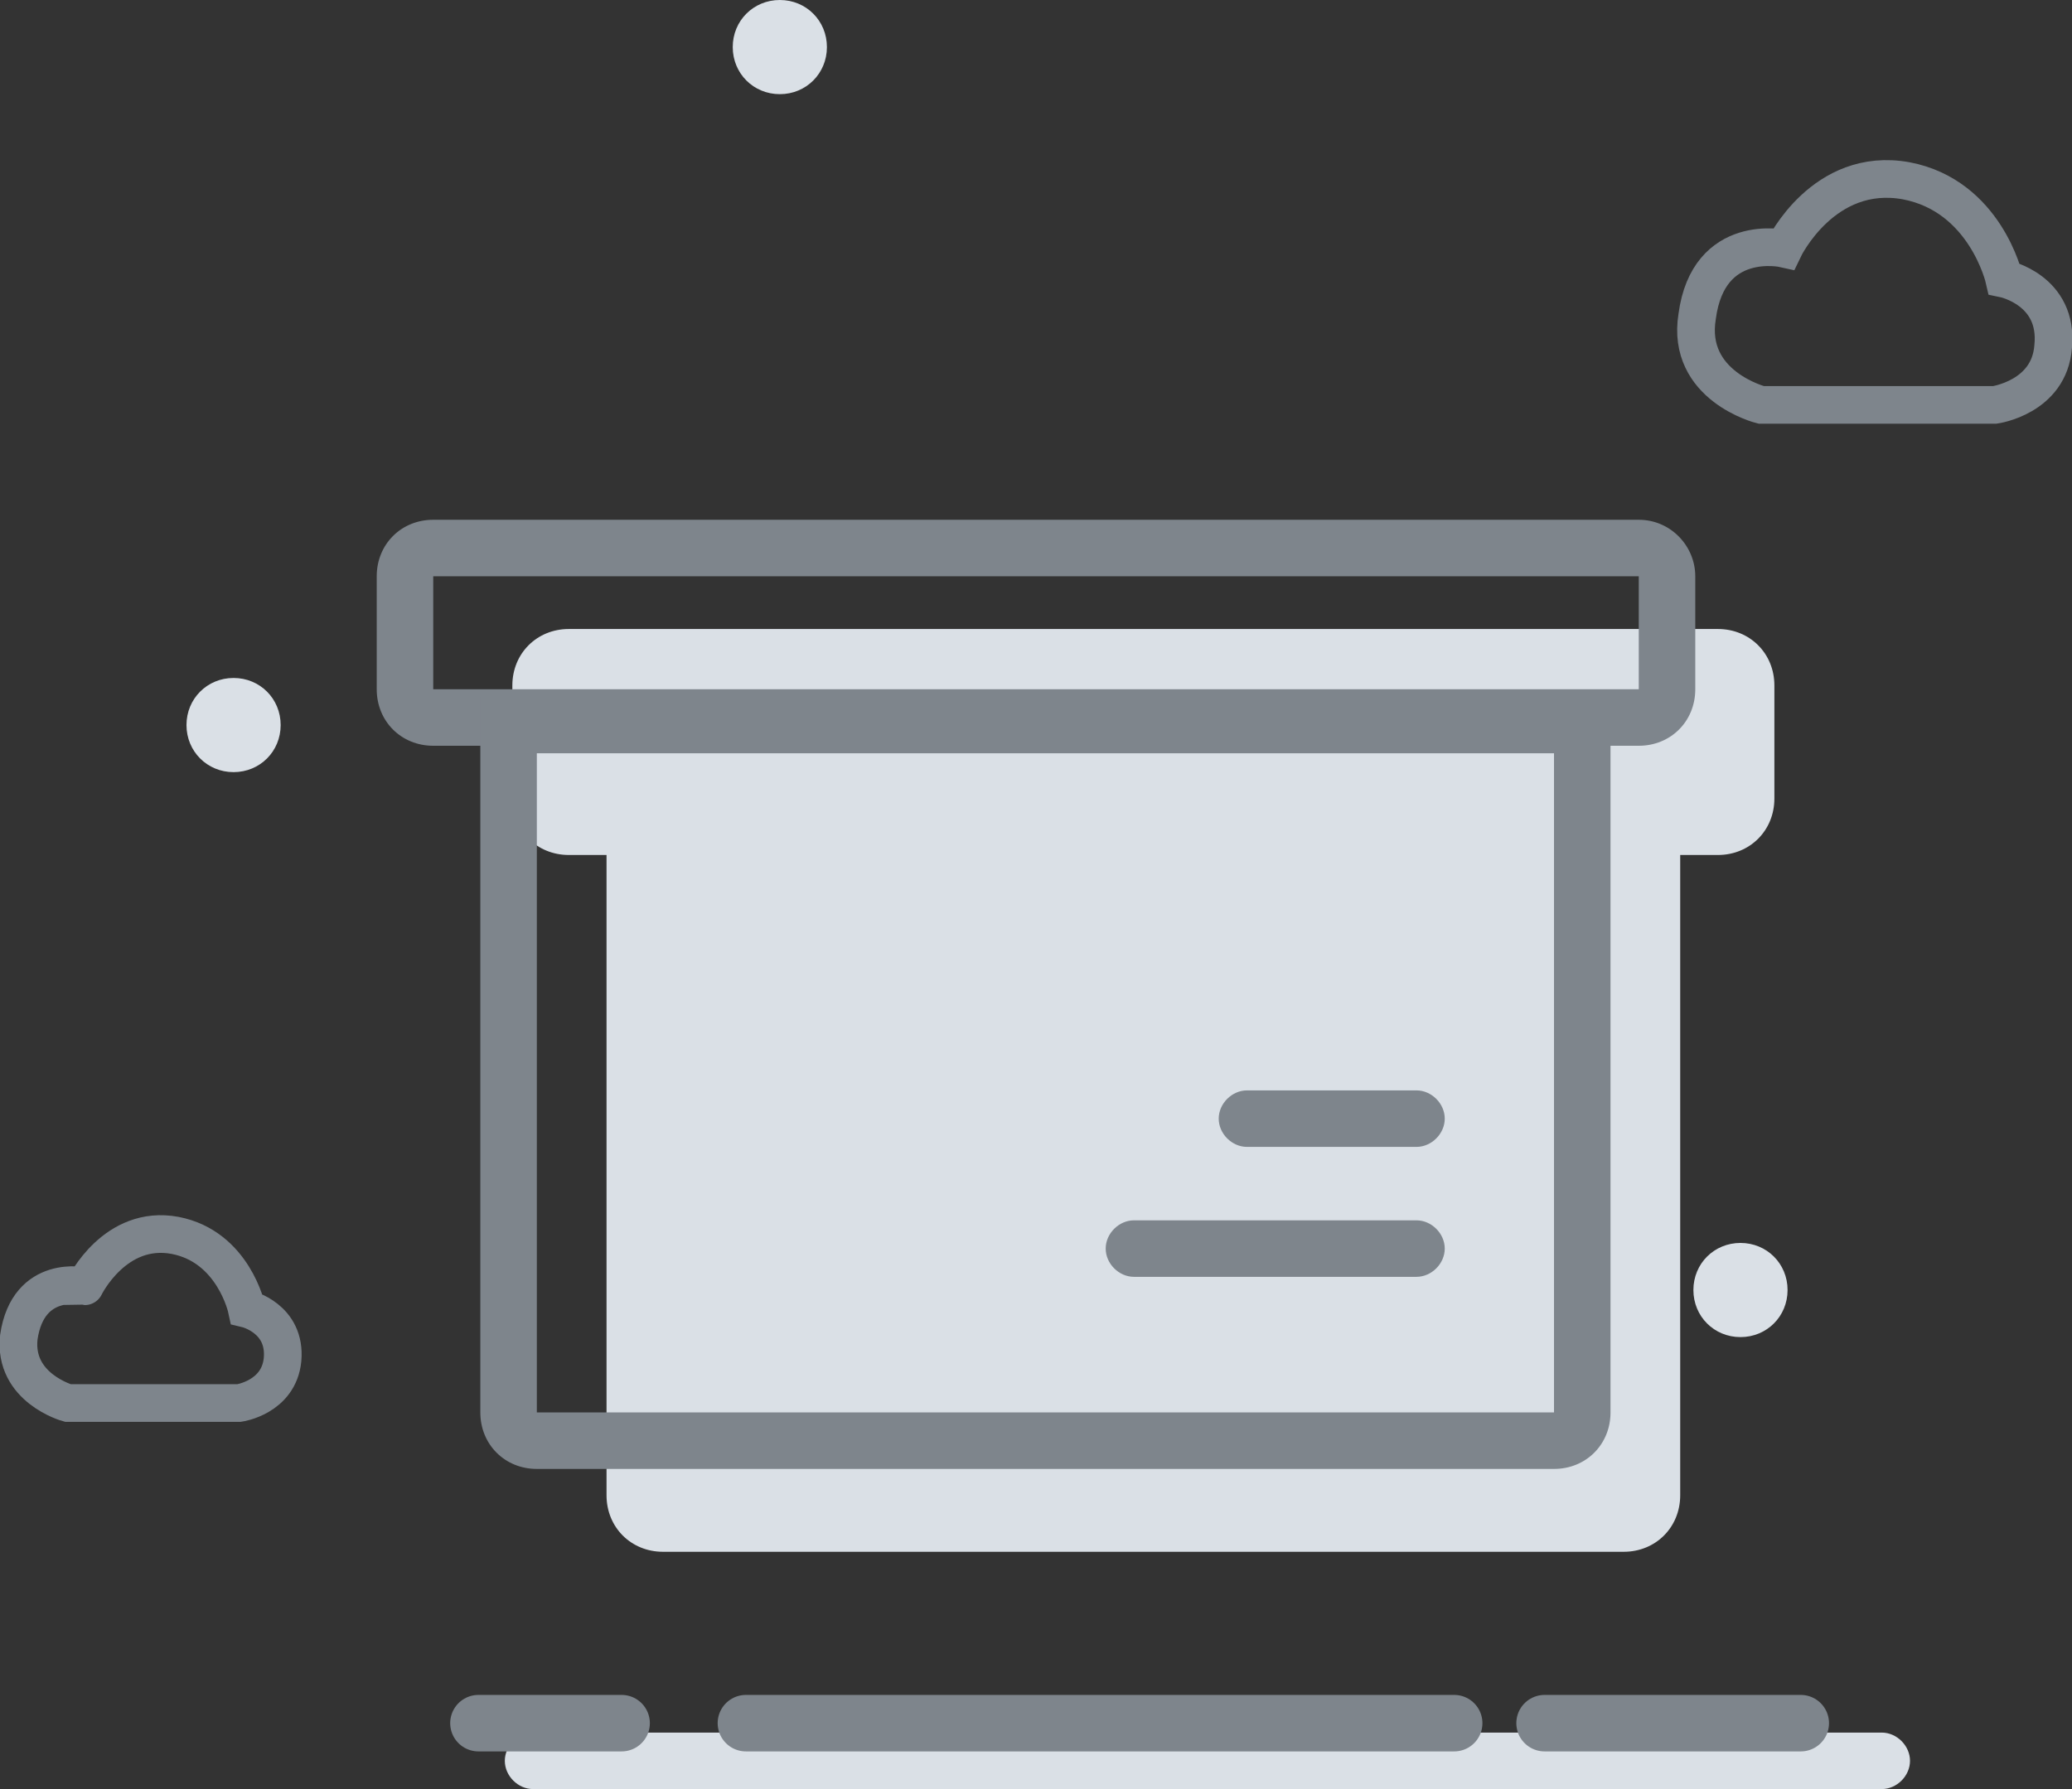
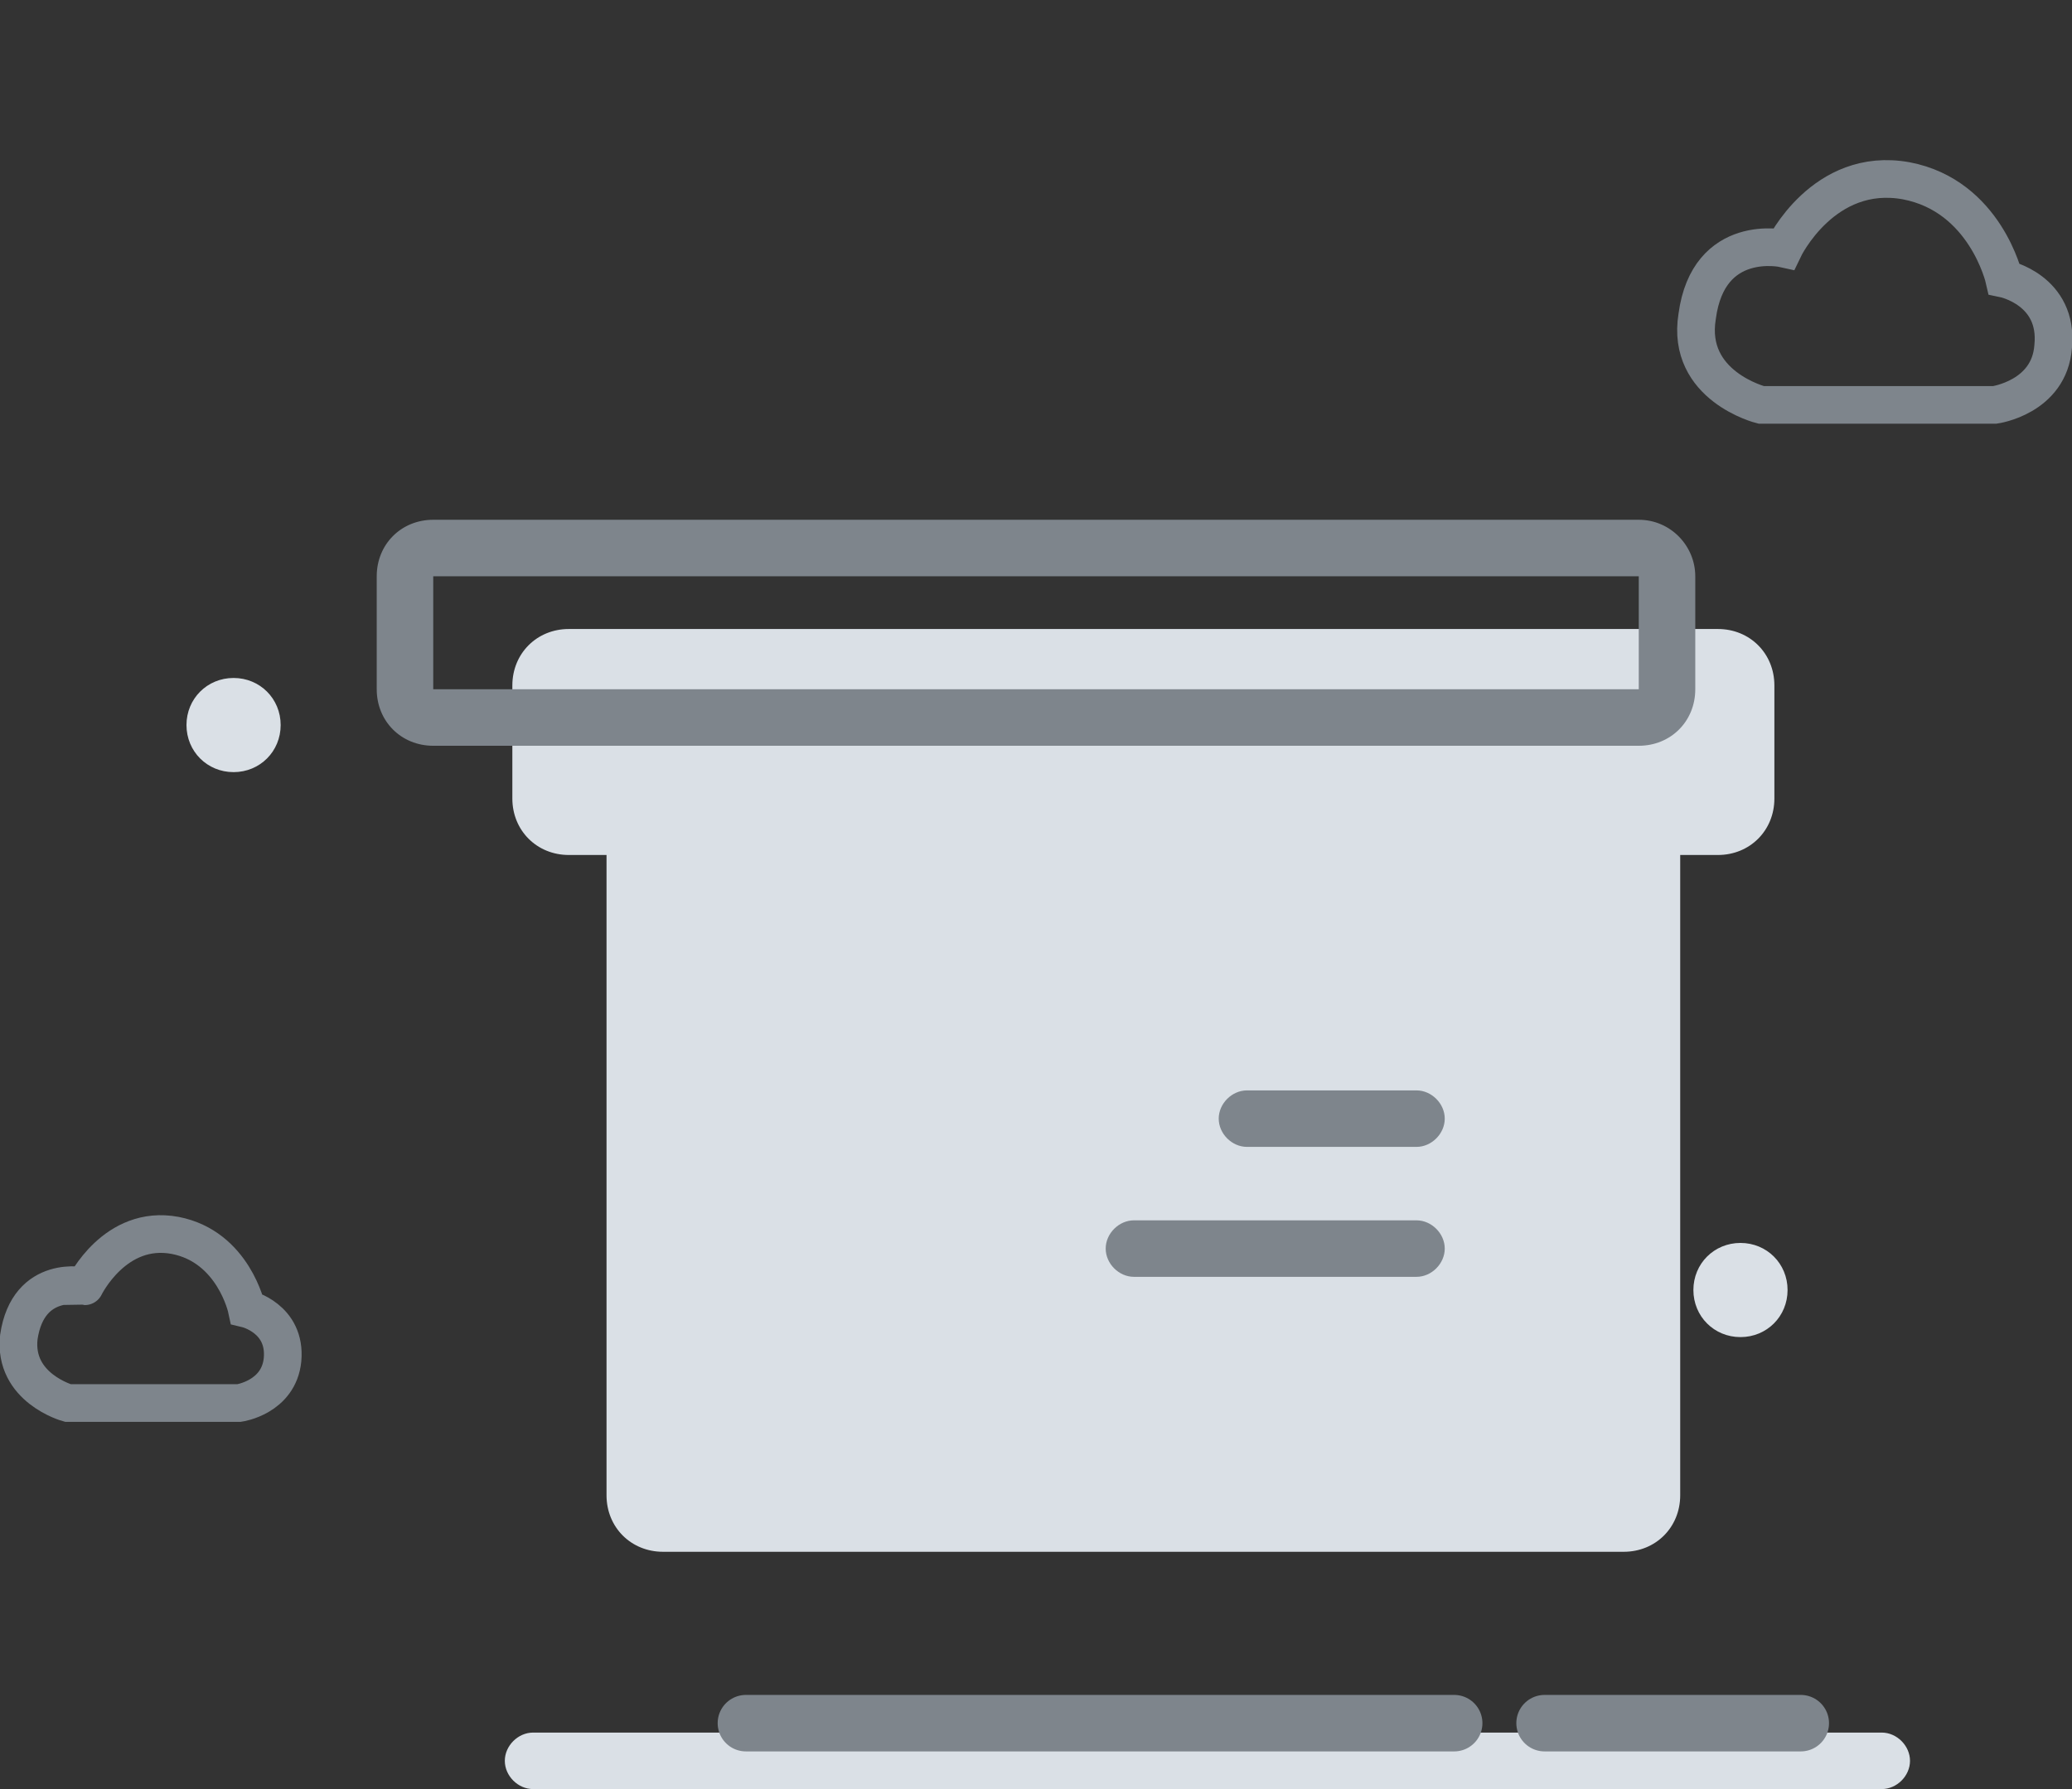
<svg xmlns="http://www.w3.org/2000/svg" version="1.1" id="图层_1" x="0px" y="0px" viewBox="0 0 110 95" style="enable-background:new 0 0 110 95;" xml:space="preserve">
  <rect x="0" y="0" width="110" height="95" fill="#333333" stroke="none" />
  <style type="text/css">
	.st0{fill:#DAE0E6;}
	.st1{fill-rule:evenodd;clip-rule:evenodd;fill:#DAE0E6;}
	.st2{fill:none;stroke:#7E858C;stroke-width:3;stroke-linecap:round;stroke-miterlimit:10;}
	.st3{fill:none;stroke:#7E858C;stroke-width:2;stroke-miterlimit:10;}
	.st4{fill-rule:evenodd;clip-rule:evenodd;fill:#EDF0F2;stroke:#7E858C;stroke-width:3;}
	.st5{fill:#7E858C;}
</style>
  <g>
    <path class="st0" d="M99.9,95H28.3c-0.8,0-1.5-0.7-1.5-1.5s0.7-1.5,1.5-1.5h71.6c0.8,0,1.5,0.7,1.5,1.5S100.7,95,99.9,95z" />
  </g>
  <g>
-     <path class="st1" d="M41.4,0c1.4,0,2.5,1.1,2.5,2.5S42.8,5,41.4,5s-2.5-1.1-2.5-2.5S40,0,41.4,0z" />
    <path class="st1" d="M92.4,66c1.4,0,2.5,1.1,2.5,2.5S93.8,71,92.4,71s-2.5-1.1-2.5-2.5S91,66,92.4,66z" />
    <path class="st1" d="M12.4,36c1.4,0,2.5,1.1,2.5,2.5S13.8,41,12.4,41s-2.5-1.1-2.5-2.5S11,36,12.4,36z" />
  </g>
  <g>
    <path class="st2" d="M82,91.5h13.6" />
  </g>
  <g>
-     <path class="st2" d="M25.4,91.5H33" />
-   </g>
+     </g>
  <g>
    <path class="st2" d="M39.6,91.5h37.6" />
  </g>
  <g>
    <path class="st3" d="M3.6,74.5h9.1c0,0,2.1-0.3,2.3-2.3c0.2-2.2-1.9-2.7-1.9-2.7s-0.7-3.3-3.8-3.9c-3.2-0.6-4.8,2.7-4.8,2.7   S1.5,67.6,1,71C0.7,73.7,3.6,74.5,3.6,74.5z" />
    <path class="st3" d="M93.5,21.5h12.4c0,0,2.9-0.4,3.1-3.1c0.3-3-2.6-3.6-2.6-3.6s-1-4.4-5.2-5.2c-4.4-0.8-6.5,3.6-6.5,3.6   s-4-0.9-4.6,3.6C89.5,20.5,93.5,21.5,93.5,21.5z" />
  </g>
  <path class="st4" d="M41.4,21" />
  <path class="st1" d="M91.2,45.4h-2v34c0,1.7-1.3,3-3,3h-51c-1.7,0-3-1.3-3-3v-34h-2c-1.7,0-3-1.3-3-3v-6c0-1.7,1.3-3,3-3h61  c1.7,0,3,1.3,3,3v6C94.2,44.1,92.9,45.4,91.2,45.4z" />
  <path class="st5" d="M66.2,57.9h9c0.8,0,1.5,0.7,1.5,1.5v0c0,0.8-0.7,1.5-1.5,1.5h-9c-0.8,0-1.5-0.7-1.5-1.5v0  C64.7,58.6,65.4,57.9,66.2,57.9z" />
-   <path class="st5" d="M60.2,64.8h15c0.8,0,1.5,0.7,1.5,1.5v0c0,0.8-0.7,1.5-1.5,1.5h-15c-0.8,0-1.5-0.7-1.5-1.5v0  C58.7,65.5,59.4,64.8,60.2,64.8z" />
+   <path class="st5" d="M60.2,64.8h15c0.8,0,1.5,0.7,1.5,1.5v0c0,0.8-0.7,1.5-1.5,1.5h-15c-0.8,0-1.5-0.7-1.5-1.5C58.7,65.5,59.4,64.8,60.2,64.8z" />
  <g>
    <path class="st5" d="M87,30.6v6H23v-6H87 M87,27.6H23c-1.7,0-3,1.3-3,3v6c0,1.7,1.3,3,3,3h64c1.7,0,3-1.3,3-3v-6   C90,29,88.7,27.6,87,27.6L87,27.6z" />
  </g>
  <g>
-     <path class="st5" d="M82.5,40v35h-54V40H82.5 M85.5,37h-60v38c0,1.7,1.3,3,3,3h54c1.7,0,3-1.3,3-3V37L85.5,37z" />
-   </g>
+     </g>
</svg>